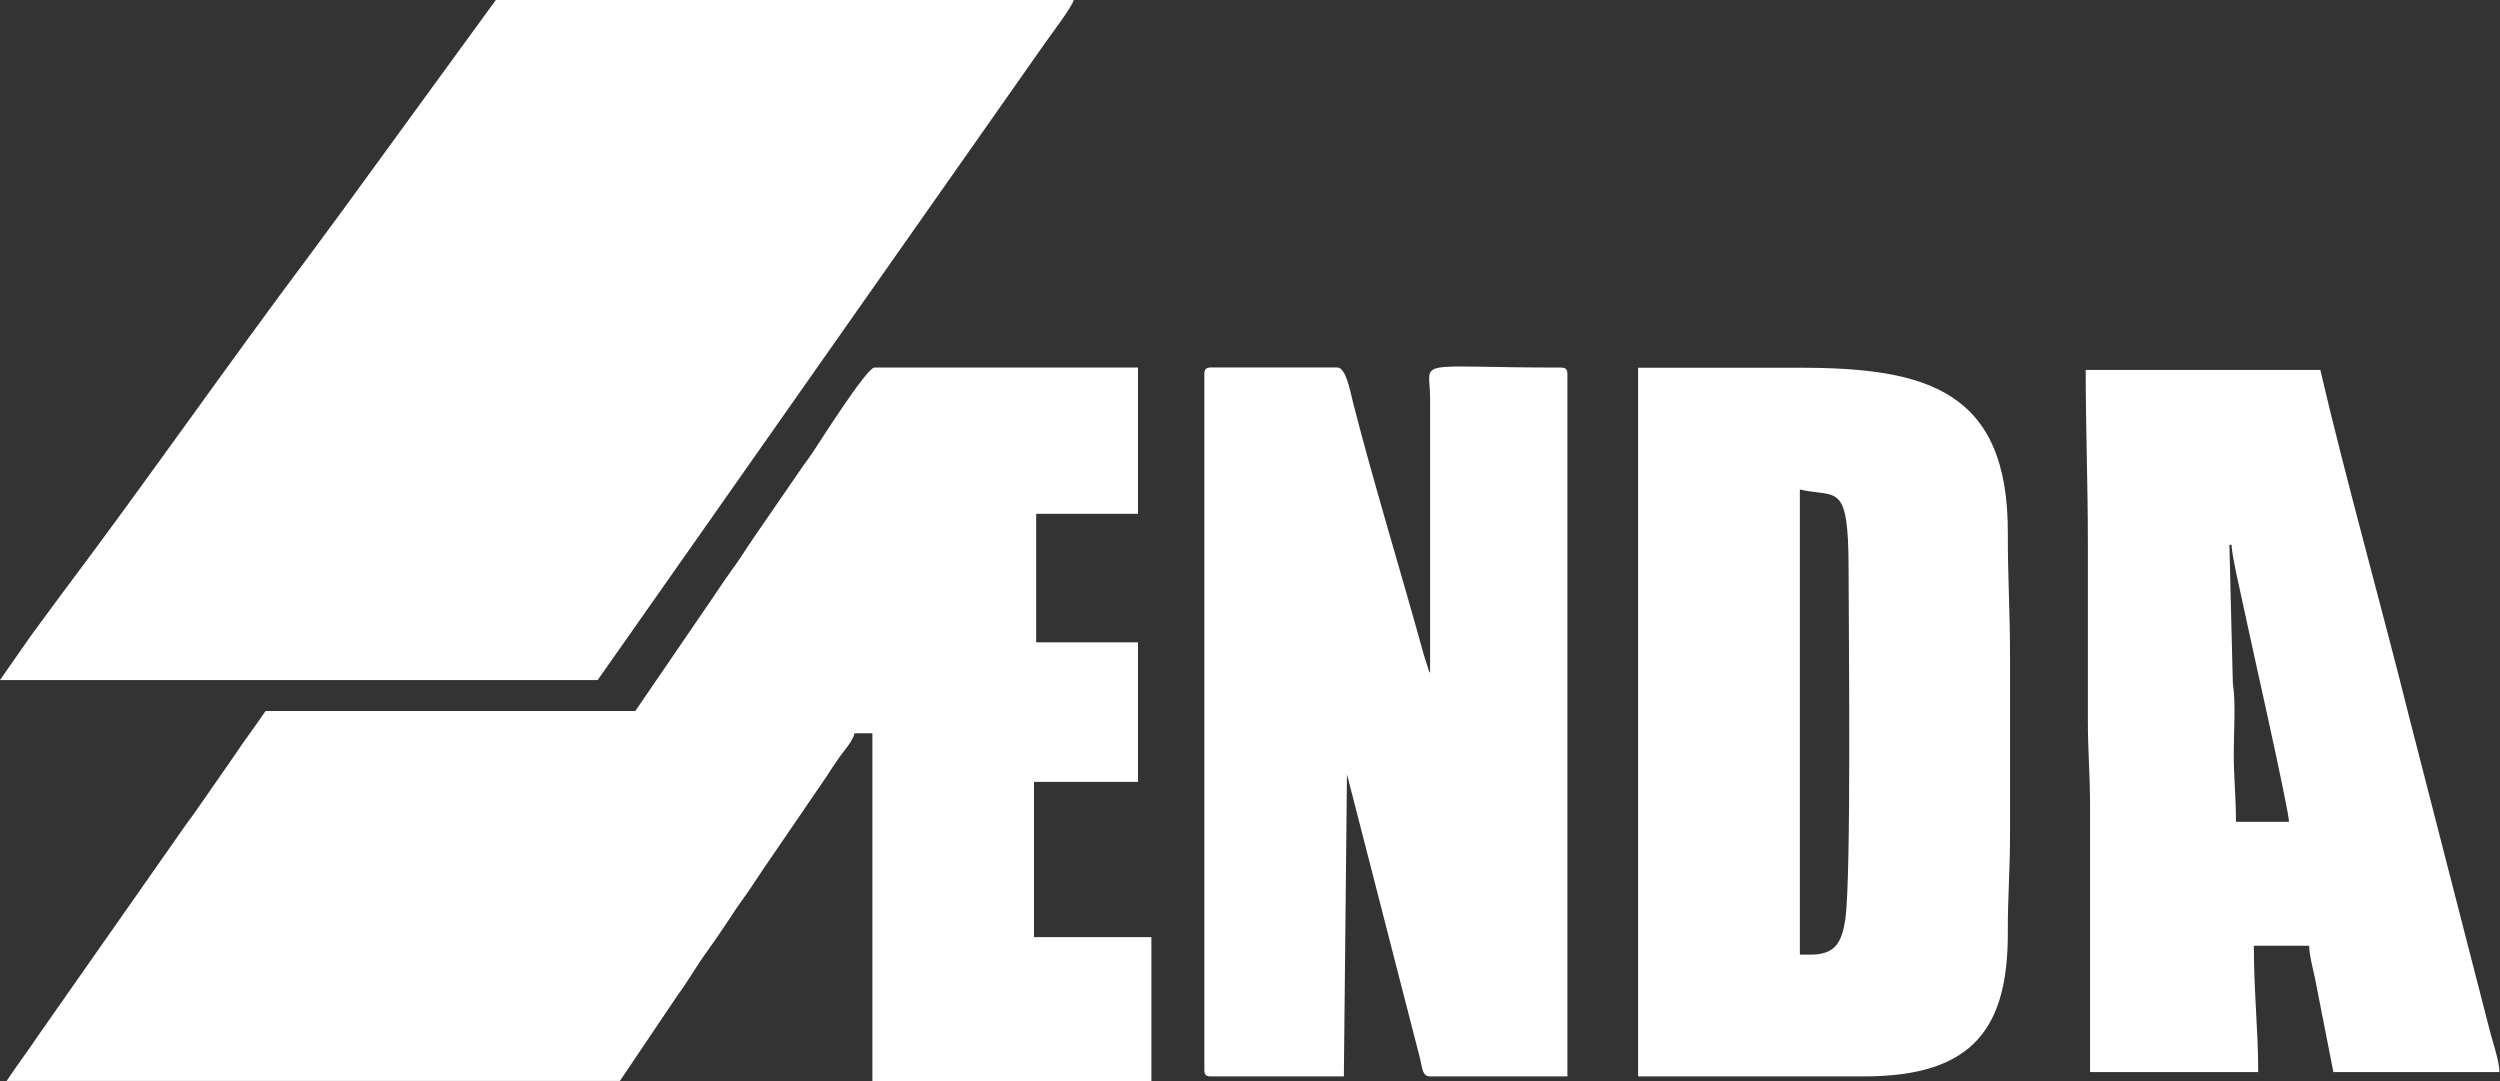
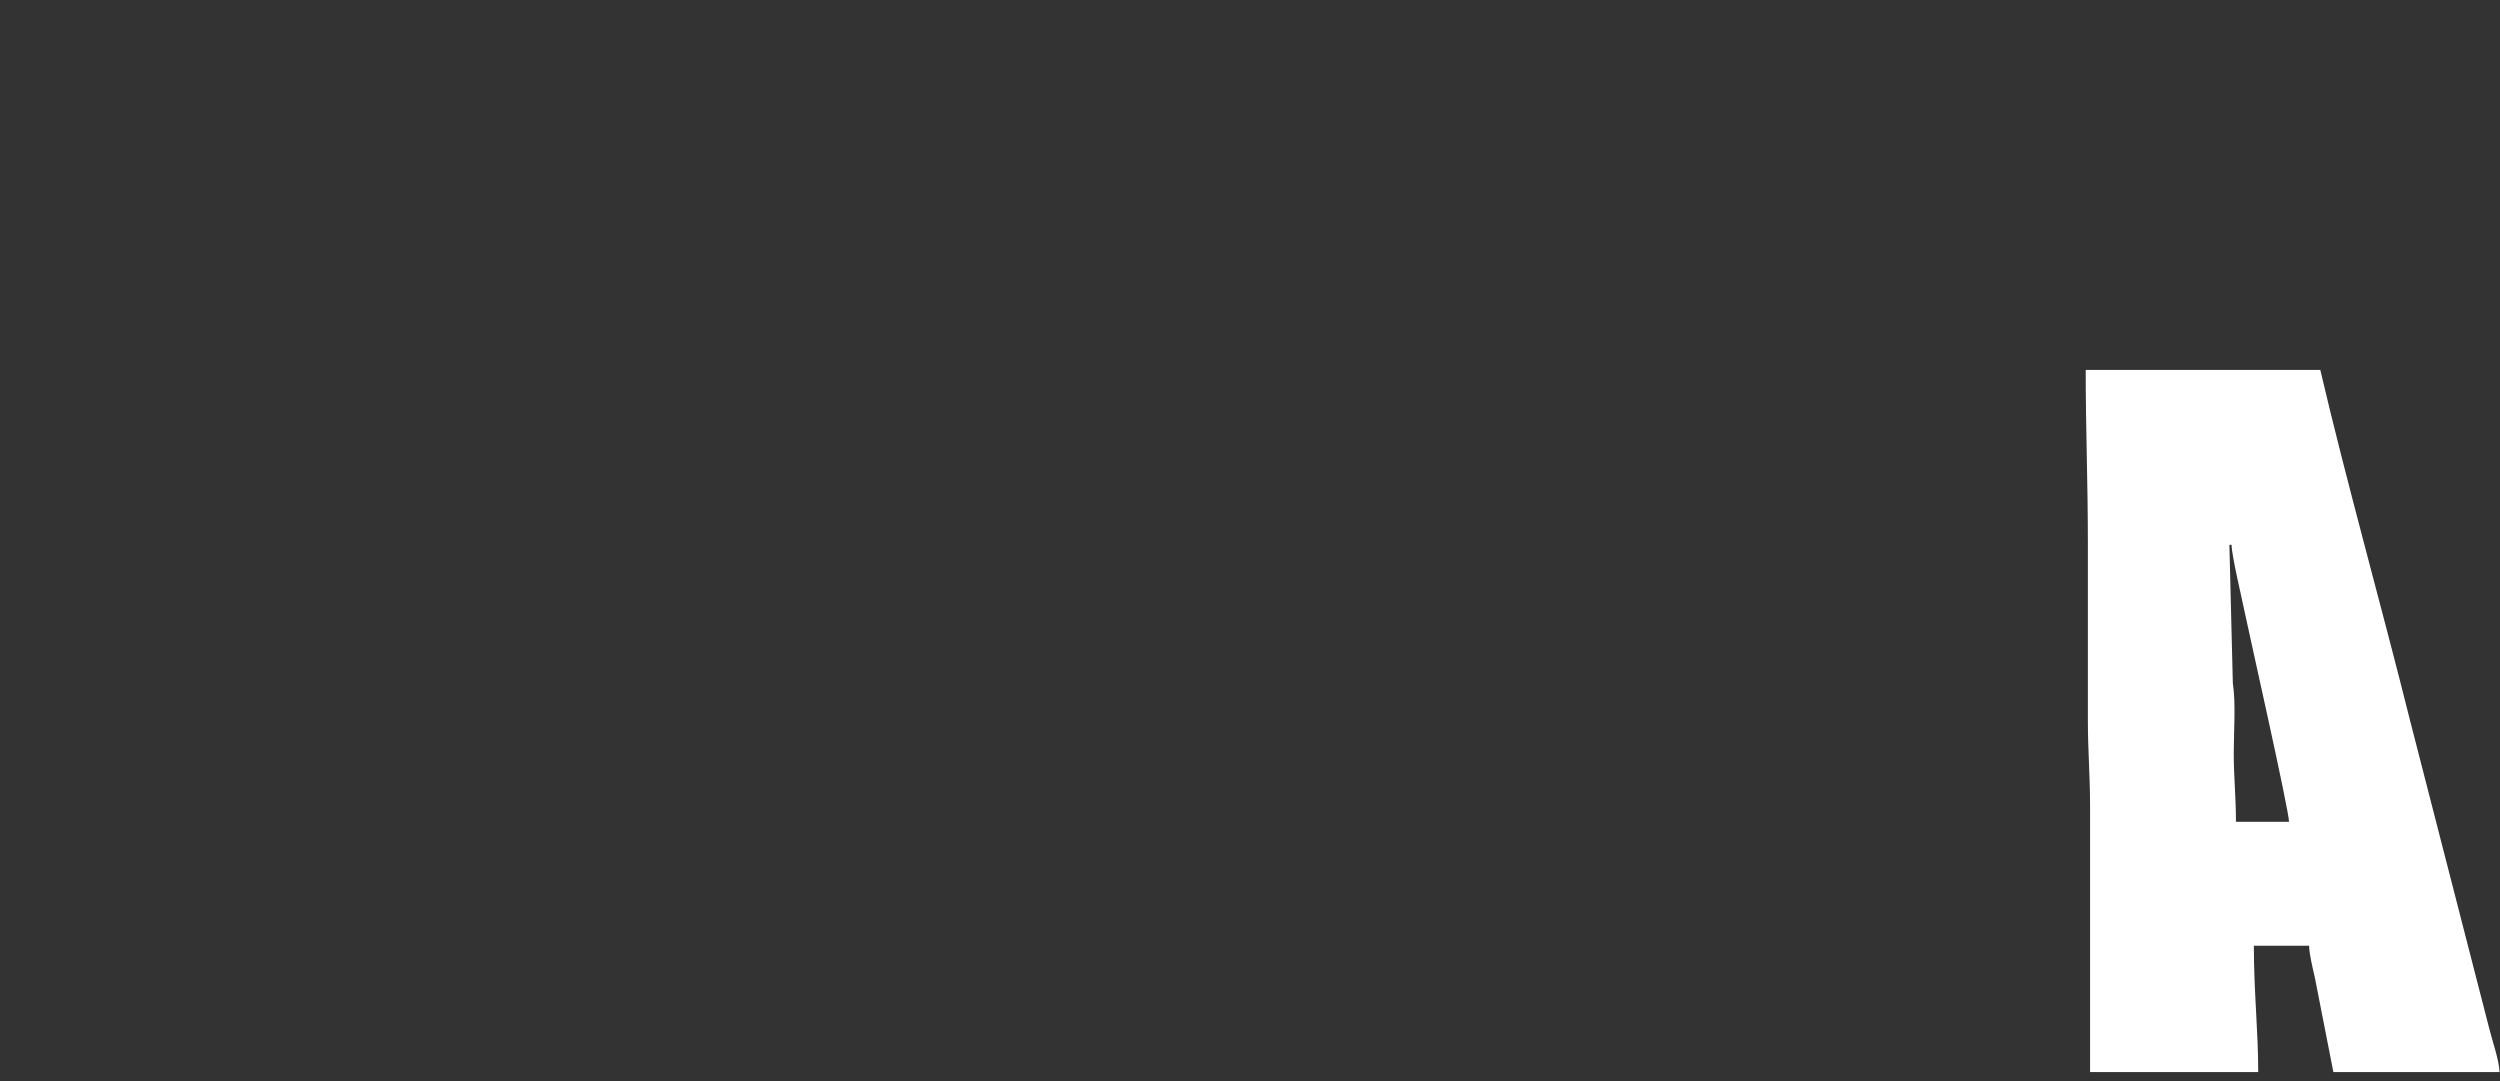
<svg xmlns="http://www.w3.org/2000/svg" width="74" height="32" viewBox="0 0 74 32" fill="none">
  <rect x="0" y="0" width="74" height="32" fill="#333333" stroke="none" />
-   <path fill-rule="evenodd" clip-rule="evenodd" d="M18.805 21.046H7.861C7.552 21.502 7.234 21.917 6.916 22.397L5.948 23.789C5.796 24.01 5.649 24.218 5.483 24.439L1.165 30.603C0.842 31.087 0.511 31.52 0.197 31.995H18.349L20.063 29.451C20.377 29.026 20.616 28.593 20.934 28.155C21.257 27.712 21.506 27.32 21.81 26.869C21.966 26.638 22.081 26.495 22.243 26.251C22.404 26.002 22.529 25.822 22.69 25.582L24.445 23.015C24.584 22.802 24.708 22.609 24.865 22.387C25.017 22.175 25.229 21.954 25.298 21.705H25.823V32H34.081V27.74H30.607V23.144H33.685V19.013H30.671V15.209H33.685V10.88H25.883C25.653 10.88 24.22 13.148 24.086 13.347C23.929 13.582 23.8 13.743 23.653 13.964L22.317 15.905C22.155 16.136 22.049 16.311 21.897 16.537C21.736 16.777 21.602 16.947 21.436 17.192C21.137 17.643 20.865 18.031 20.561 18.478L18.805 21.046Z" fill="white" />
-   <path fill-rule="evenodd" clip-rule="evenodd" d="M0 20.129H17.691L30.916 1.3C31.091 1.047 31.723 0.221 31.783 0H14.677L10.12 6.256C9.792 6.694 9.53 7.063 9.203 7.501C6.751 10.77 4.286 14.315 1.834 17.57C1.525 17.98 1.226 18.404 0.917 18.815L0 20.129Z" fill="white" />
-   <path fill-rule="evenodd" clip-rule="evenodd" d="M53.603 28.257H53.276V14.49C54.372 14.744 54.718 14.218 54.718 16.851C54.718 18.451 54.806 26.048 54.617 27.238C54.515 27.874 54.336 28.257 53.603 28.257ZM48.492 31.862H55.174C58.46 31.862 59.451 30.382 59.432 27.538C59.428 26.574 59.497 25.739 59.497 24.716V19.405C59.497 18.123 59.428 17.04 59.432 15.8C59.455 11.54 57.008 10.885 53.271 10.885H48.488V31.862H48.492Z" fill="white" />
-   <path fill-rule="evenodd" clip-rule="evenodd" d="M35.649 11.079V31.664C35.649 31.816 35.695 31.862 35.847 31.862H39.778L39.87 22.918L42.041 31.364C42.096 31.599 42.1 31.862 42.331 31.862H46.395V11.079C46.395 10.927 46.349 10.88 46.197 10.88C41.722 10.88 42.331 10.585 42.331 11.798V19.926C42.322 19.912 42.312 19.871 42.308 19.88C42.303 19.889 42.289 19.843 42.289 19.834L42.147 19.387C41.492 17.012 40.64 14.232 40.05 11.913C39.958 11.549 39.842 10.876 39.575 10.876H35.838C35.695 10.885 35.649 10.927 35.649 11.079Z" fill="white" />
  <path fill-rule="evenodd" clip-rule="evenodd" d="M65.99 16.127H66.055C66.055 16.441 66.373 17.764 66.451 18.156C66.585 18.801 67.751 23.97 67.755 24.325H66.184C66.184 23.555 66.119 23.024 66.119 22.291C66.119 21.66 66.184 20.816 66.092 20.221L65.99 16.127ZM61.861 31.733H66.843C66.843 30.498 66.714 29.373 66.714 27.994H68.35C68.354 28.257 68.46 28.667 68.52 28.939L69.068 31.733H73.985C73.976 31.387 73.778 30.83 73.686 30.461L71.34 21.337C70.52 18.041 69.433 14.177 68.681 10.95H61.737C61.737 12.729 61.801 14.288 61.801 16.063C61.801 17.81 61.801 19.557 61.801 21.309C61.801 22.245 61.866 22.937 61.866 23.868V31.733H61.861Z" fill="white" />
</svg>